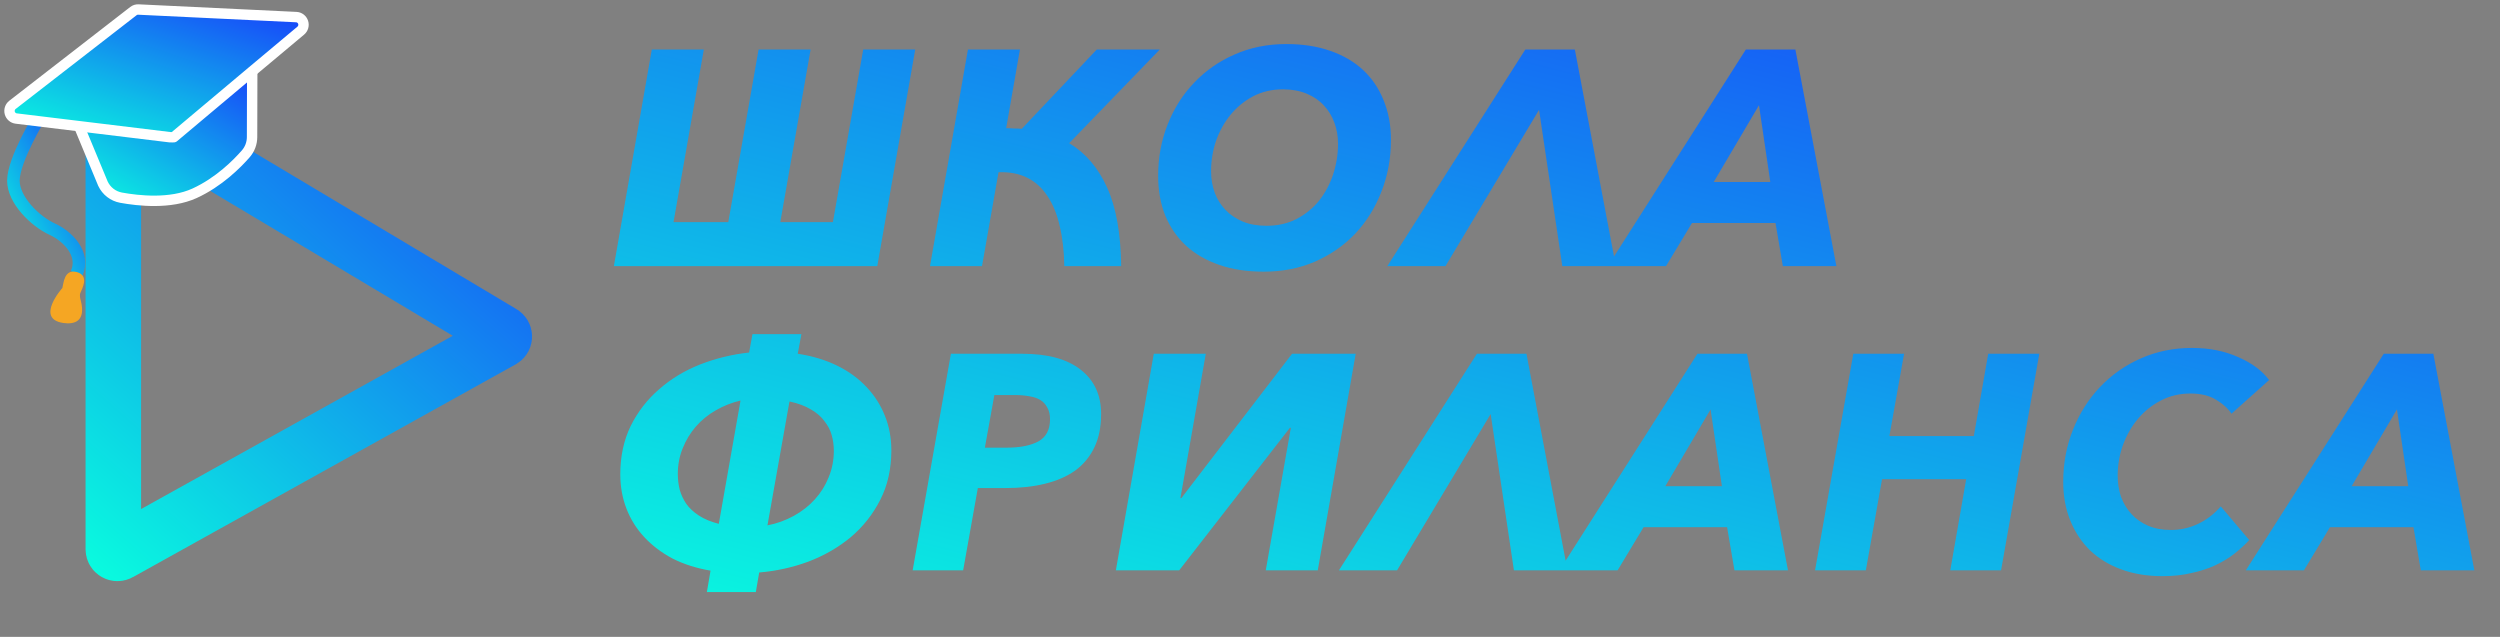
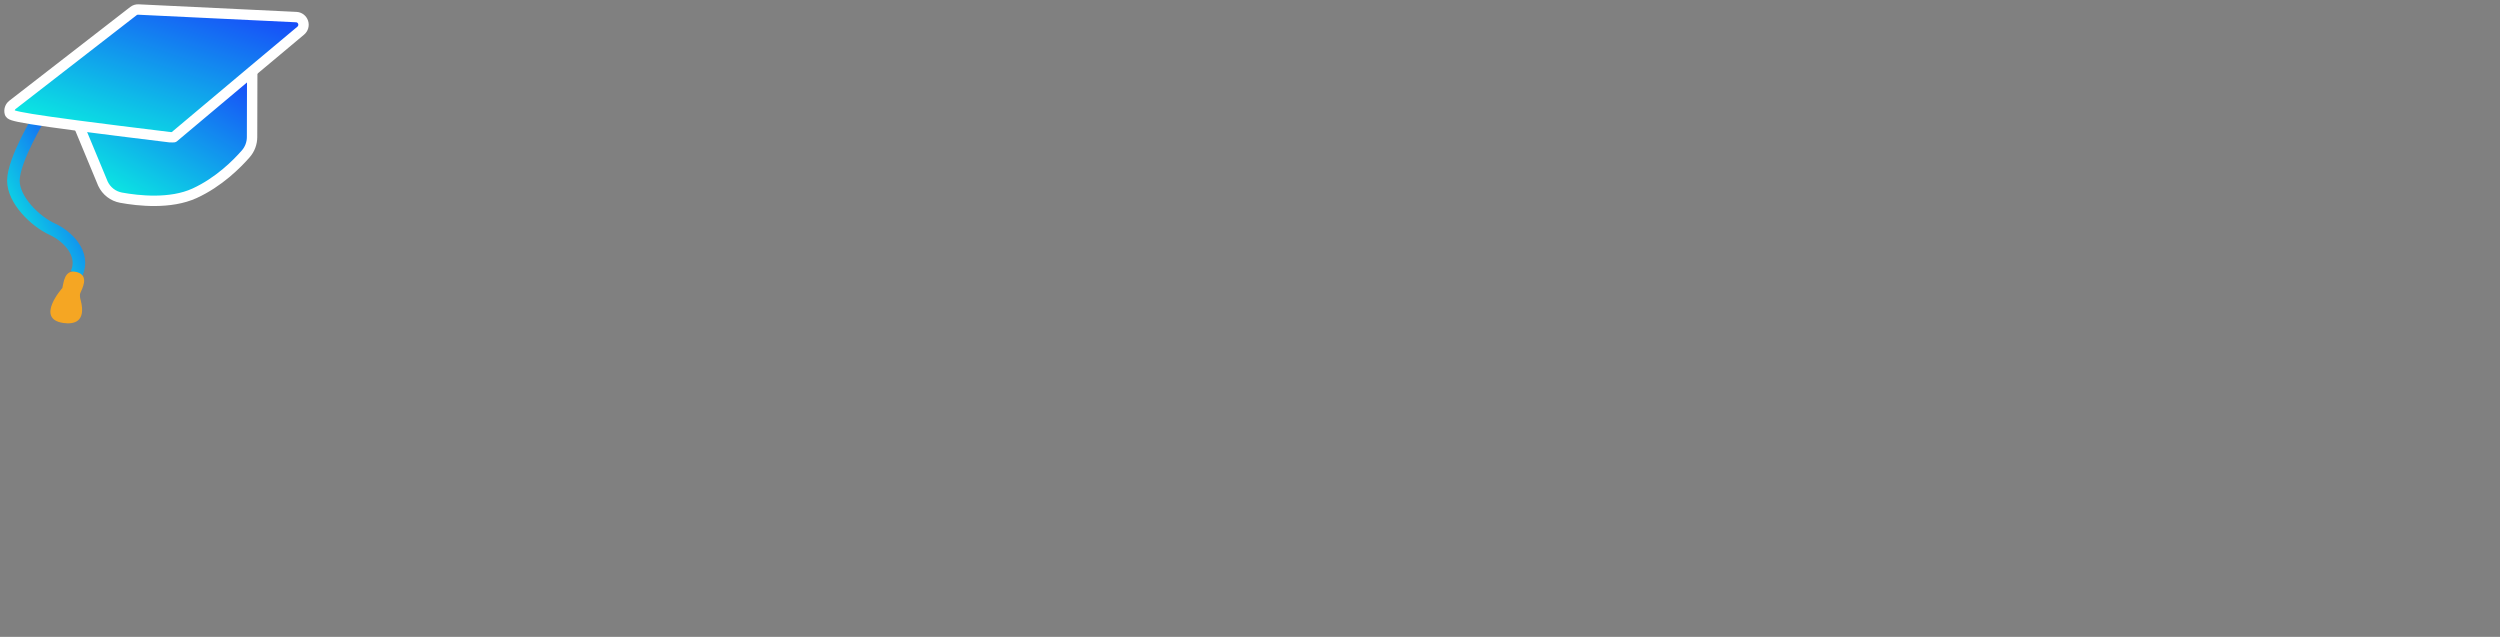
<svg xmlns="http://www.w3.org/2000/svg" width="263" height="67" viewBox="0 0 263 67" fill="none">
  <rect x="0" y="0" width="263" height="67" fill="#808080" stroke="none" />
-   <path d="M52.798 35.007L52.818 35.019L52.837 35.03C53.121 35.193 53.125 35.595 52.848 35.765L12.614 58.133L12.593 58.144L12.572 58.156C12.278 58.326 11.922 58.111 11.922 57.786V11.354C11.922 11.037 12.269 10.819 12.563 10.979L52.798 35.007Z" stroke="url(#paint0_linear_1748_248)" stroke-width="5.843" />
  <path d="M8.057 28.777C9.005 26.678 7.052 24.816 5.518 24.119C3.706 23.296 1.398 21.041 1.41 18.988C1.426 16.792 4.164 12.304 4.164 12.304" stroke="url(#paint1_linear_1748_248)" stroke-width="1.322" />
-   <path d="M8.057 28.777C9.005 26.678 7.052 24.816 5.518 24.119C3.706 23.296 1.398 21.041 1.41 18.988C1.426 16.792 4.164 12.304 4.164 12.304" stroke="url(#paint2_linear_1748_248)" stroke-width="1.094" />
  <path fill-rule="evenodd" clip-rule="evenodd" d="M26.536 6.79L18.237 13.747L7.965 12.427L10.831 19.326C11.193 20.095 11.899 20.641 12.728 20.794C14.567 21.131 17.928 21.496 20.469 20.334C23.01 19.171 24.918 17.257 25.861 16.176C26.282 15.693 26.515 15.071 26.517 14.426L26.536 6.79Z" fill="url(#paint3_linear_1748_248)" stroke="white" stroke-width="1.094" />
-   <path fill-rule="evenodd" clip-rule="evenodd" d="M31.642 3.221L26.505 7.521L18.277 14.434C18.277 14.434 17.965 14.447 17.863 14.434L1.702 12.469C1.38 12.43 1.114 12.198 1.028 11.883C0.943 11.567 1.055 11.23 1.312 11.031L14.035 1.167C14.184 1.051 14.369 0.992 14.557 1.001L31.171 1.798C31.499 1.814 31.784 2.032 31.888 2.347C31.992 2.662 31.894 3.009 31.642 3.221Z" fill="url(#paint4_linear_1748_248)" stroke="white" stroke-width="1.094" stroke-linecap="round" stroke-linejoin="round" />
+   <path fill-rule="evenodd" clip-rule="evenodd" d="M31.642 3.221L26.505 7.521L18.277 14.434C18.277 14.434 17.965 14.447 17.863 14.434C1.38 12.43 1.114 12.198 1.028 11.883C0.943 11.567 1.055 11.23 1.312 11.031L14.035 1.167C14.184 1.051 14.369 0.992 14.557 1.001L31.171 1.798C31.499 1.814 31.784 2.032 31.888 2.347C31.992 2.662 31.894 3.009 31.642 3.221Z" fill="url(#paint4_linear_1748_248)" stroke="white" stroke-width="1.094" stroke-linecap="round" stroke-linejoin="round" />
  <path fill-rule="evenodd" clip-rule="evenodd" d="M6.676 33.979C7.735 34.128 9.087 33.904 8.492 31.588C8.492 31.588 8.333 31.144 8.451 30.821C8.569 30.499 9.471 29.011 8.1 28.628C6.728 28.246 6.688 29.862 6.561 30.297C6.561 30.297 3.65 33.552 6.676 33.979Z" fill="#F5A623" />
-   <path d="M76.616 23.366L79.802 5.214H85.274L82.087 23.366H87.623L90.809 5.214H96.281L92.29 28H64.579L68.57 5.214H74.041L70.855 23.366H76.616ZM97.835 28L101.826 5.214H107.297L105.849 13.485C106.128 13.485 106.396 13.496 106.654 13.517C106.933 13.517 107.212 13.528 107.491 13.549L115.376 5.214H122.006L112.479 15.062C114.196 16.092 115.526 17.648 116.47 19.729C117.414 21.81 117.907 24.567 117.95 28H111.964C111.943 26.434 111.782 25.028 111.481 23.784C111.202 22.539 110.773 21.488 110.194 20.63C109.636 19.772 108.928 19.128 108.07 18.699C107.212 18.27 106.203 18.077 105.045 18.119L103.307 28H97.835ZM135.322 4.634C137.039 4.634 138.573 4.87 139.924 5.342C141.298 5.814 142.456 6.49 143.4 7.37C144.344 8.25 145.063 9.312 145.557 10.556C146.071 11.801 146.329 13.185 146.329 14.708C146.329 16.639 145.996 18.452 145.331 20.147C144.688 21.821 143.776 23.29 142.596 24.556C141.416 25.801 139.999 26.788 138.347 27.517C136.717 28.225 134.914 28.579 132.94 28.579C131.202 28.579 129.647 28.343 128.274 27.871C126.901 27.399 125.731 26.723 124.766 25.844C123.822 24.964 123.092 23.902 122.577 22.657C122.084 21.413 121.837 20.029 121.837 18.506C121.837 16.575 122.17 14.772 122.835 13.099C123.5 11.404 124.433 9.934 125.635 8.69C126.836 7.424 128.252 6.437 129.883 5.729C131.535 4.999 133.348 4.634 135.322 4.634ZM133.23 23.752C134.41 23.752 135.461 23.516 136.384 23.044C137.328 22.55 138.122 21.907 138.766 21.113C139.409 20.297 139.903 19.375 140.246 18.345C140.589 17.294 140.761 16.221 140.761 15.126C140.761 14.332 140.632 13.592 140.375 12.906C140.117 12.198 139.742 11.586 139.248 11.071C138.776 10.556 138.176 10.149 137.446 9.848C136.717 9.548 135.891 9.398 134.968 9.398C133.809 9.398 132.758 9.644 131.814 10.138C130.891 10.631 130.097 11.286 129.432 12.101C128.789 12.895 128.284 13.807 127.92 14.837C127.576 15.867 127.405 16.929 127.405 18.023C127.405 18.817 127.534 19.568 127.791 20.276C128.048 20.962 128.424 21.563 128.917 22.078C129.411 22.593 130.012 23.001 130.72 23.301C131.449 23.602 132.286 23.752 133.23 23.752ZM152.061 28H145.946L160.461 5.214H165.675L169.988 28H164.355L161.909 11.554L152.061 28ZM187.555 28L186.783 23.462H177.997L175.261 28H169.146L183.661 5.214H188.875L193.188 28H187.555ZM185.045 11.071L180.282 19.149H186.236L185.045 11.071ZM83.922 37.214C85.467 37.45 86.851 37.868 88.074 38.469C89.297 39.07 90.326 39.821 91.163 40.722C92 41.602 92.644 42.61 93.094 43.747C93.545 44.863 93.77 46.075 93.77 47.384C93.77 49.315 93.384 51.042 92.612 52.566C91.839 54.089 90.809 55.398 89.522 56.492C88.235 57.565 86.754 58.423 85.081 59.067C83.407 59.689 81.669 60.075 79.867 60.225L79.513 62.285H74.363L74.749 60.032C73.248 59.775 71.906 59.346 70.727 58.745C69.568 58.123 68.581 57.372 67.766 56.492C66.95 55.612 66.328 54.614 65.899 53.499C65.47 52.383 65.255 51.182 65.255 49.894C65.255 48.006 65.62 46.311 66.349 44.809C67.1 43.307 68.098 42.02 69.343 40.947C70.587 39.853 72.025 38.984 73.655 38.34C75.307 37.697 77.024 37.278 78.805 37.085L79.159 35.154H84.308L83.922 37.214ZM87.72 47.416C87.72 46.858 87.644 46.311 87.494 45.775C87.344 45.238 87.087 44.745 86.722 44.294C86.379 43.822 85.907 43.414 85.306 43.071C84.705 42.706 83.954 42.428 83.053 42.234L80.736 55.269C81.723 55.076 82.645 54.743 83.504 54.271C84.362 53.799 85.102 53.22 85.724 52.533C86.346 51.847 86.829 51.074 87.172 50.216C87.537 49.336 87.72 48.403 87.72 47.416ZM71.306 49.862C71.306 50.42 71.37 50.967 71.499 51.503C71.649 52.04 71.885 52.544 72.207 53.016C72.529 53.467 72.969 53.874 73.526 54.239C74.084 54.604 74.782 54.894 75.618 55.108L77.903 42.138C76.981 42.352 76.112 42.696 75.297 43.168C74.503 43.618 73.805 44.187 73.205 44.873C72.625 45.539 72.164 46.3 71.821 47.159C71.477 47.995 71.306 48.897 71.306 49.862ZM107.534 37.214C110.216 37.214 112.265 37.772 113.681 38.887C115.119 40.003 115.838 41.559 115.838 43.554C115.838 44.906 115.602 46.075 115.13 47.062C114.658 48.049 113.982 48.864 113.102 49.508C112.222 50.13 111.16 50.592 109.916 50.892C108.693 51.192 107.32 51.343 105.796 51.343H102.868L101.323 60H96.012L100.035 37.214H107.534ZM105.893 47.094C107.288 47.094 108.393 46.88 109.208 46.45C110.045 46 110.463 45.217 110.463 44.101C110.463 43.608 110.366 43.2 110.173 42.878C110.002 42.535 109.755 42.267 109.433 42.074C109.111 41.88 108.725 41.752 108.275 41.687C107.824 41.602 107.33 41.559 106.794 41.559H104.606L103.608 47.094H105.893ZM124.275 52.405L135.926 37.214H142.62L138.629 60H133.158L135.797 45.002H135.701L124.05 60H117.388L121.379 37.214H126.85L124.179 52.405H124.275ZM146.97 60H140.855L155.37 37.214H160.583L164.896 60H159.264L156.818 43.554L146.97 60ZM182.464 60L181.691 55.462H172.905L170.17 60H164.055L178.57 37.214H183.783L188.096 60H182.464ZM179.953 43.071L175.19 51.149H181.144L179.953 43.071ZM205.169 60L206.843 50.409H197.992L196.286 60H190.944L194.967 37.214H200.309L198.764 45.871H207.647L209.16 37.214H214.535L210.512 60H205.169ZM236.619 56.814C236.168 57.307 235.643 57.79 235.042 58.262C234.463 58.713 233.787 59.12 233.014 59.485C232.263 59.828 231.427 60.097 230.504 60.29C229.603 60.504 228.605 60.611 227.511 60.611C225.902 60.611 224.453 60.376 223.166 59.903C221.879 59.431 220.784 58.766 219.883 57.908C218.982 57.028 218.285 55.977 217.791 54.754C217.298 53.531 217.051 52.179 217.051 50.699C217.051 48.746 217.394 46.912 218.081 45.195C218.768 43.479 219.712 41.988 220.913 40.722C222.136 39.434 223.574 38.426 225.226 37.697C226.878 36.967 228.67 36.602 230.601 36.602C232.403 36.602 234.023 36.924 235.46 37.568C236.898 38.19 237.981 38.995 238.711 39.981L234.752 43.522C234.388 42.964 233.84 42.47 233.111 42.041C232.403 41.612 231.512 41.398 230.44 41.398C229.302 41.398 228.262 41.644 227.318 42.138C226.395 42.61 225.591 43.254 224.904 44.069C224.239 44.863 223.713 45.785 223.327 46.837C222.962 47.867 222.78 48.939 222.78 50.055C222.78 50.828 222.898 51.568 223.134 52.276C223.391 52.962 223.756 53.563 224.228 54.078C224.7 54.593 225.279 55.001 225.966 55.301C226.674 55.602 227.479 55.752 228.38 55.752C229.388 55.752 230.343 55.537 231.244 55.108C232.145 54.679 232.939 54.067 233.626 53.273L236.619 56.814ZM254.668 60L253.896 55.462H245.109L242.374 60H236.259L250.774 37.214H255.988L260.3 60H254.668ZM252.158 43.071L247.394 51.149H253.348L252.158 43.071Z" fill="url(#paint5_linear_1748_248)" />
  <defs>
    <linearGradient id="paint0_linear_1748_248" x1="8.838" y1="61.141" x2="62.76" y2="-0.62" gradientUnits="userSpaceOnUse">
      <stop stop-color="#09FFDE" />
      <stop offset="1" stop-color="#1B21FF" />
    </linearGradient>
    <linearGradient id="paint1_linear_1748_248" x1="1.386" y1="28.777" x2="15.527" y2="21.107" gradientUnits="userSpaceOnUse">
      <stop stop-color="#09FFDE" />
      <stop offset="1" stop-color="#1B21FF" />
    </linearGradient>
    <linearGradient id="paint2_linear_1748_248" x1="1.386" y1="28.777" x2="15.527" y2="21.107" gradientUnits="userSpaceOnUse">
      <stop stop-color="#09FFDE" />
      <stop offset="1" stop-color="#1B21FF" />
    </linearGradient>
    <linearGradient id="paint3_linear_1748_248" x1="7.901" y1="21.127" x2="20.811" y2="-0.544" gradientUnits="userSpaceOnUse">
      <stop stop-color="#09FFDE" />
      <stop offset="1" stop-color="#1B21FF" />
    </linearGradient>
    <linearGradient id="paint4_linear_1748_248" x1="0.893" y1="14.441" x2="9.192" y2="-10.304" gradientUnits="userSpaceOnUse">
      <stop stop-color="#09FFDE" />
      <stop offset="1" stop-color="#1B21FF" />
    </linearGradient>
    <linearGradient id="paint5_linear_1748_248" x1="63.314" y1="67" x2="94.868" y2="-58.173" gradientUnits="userSpaceOnUse">
      <stop stop-color="#09FFDE" />
      <stop offset="1" stop-color="#1B21FF" />
    </linearGradient>
  </defs>
</svg>